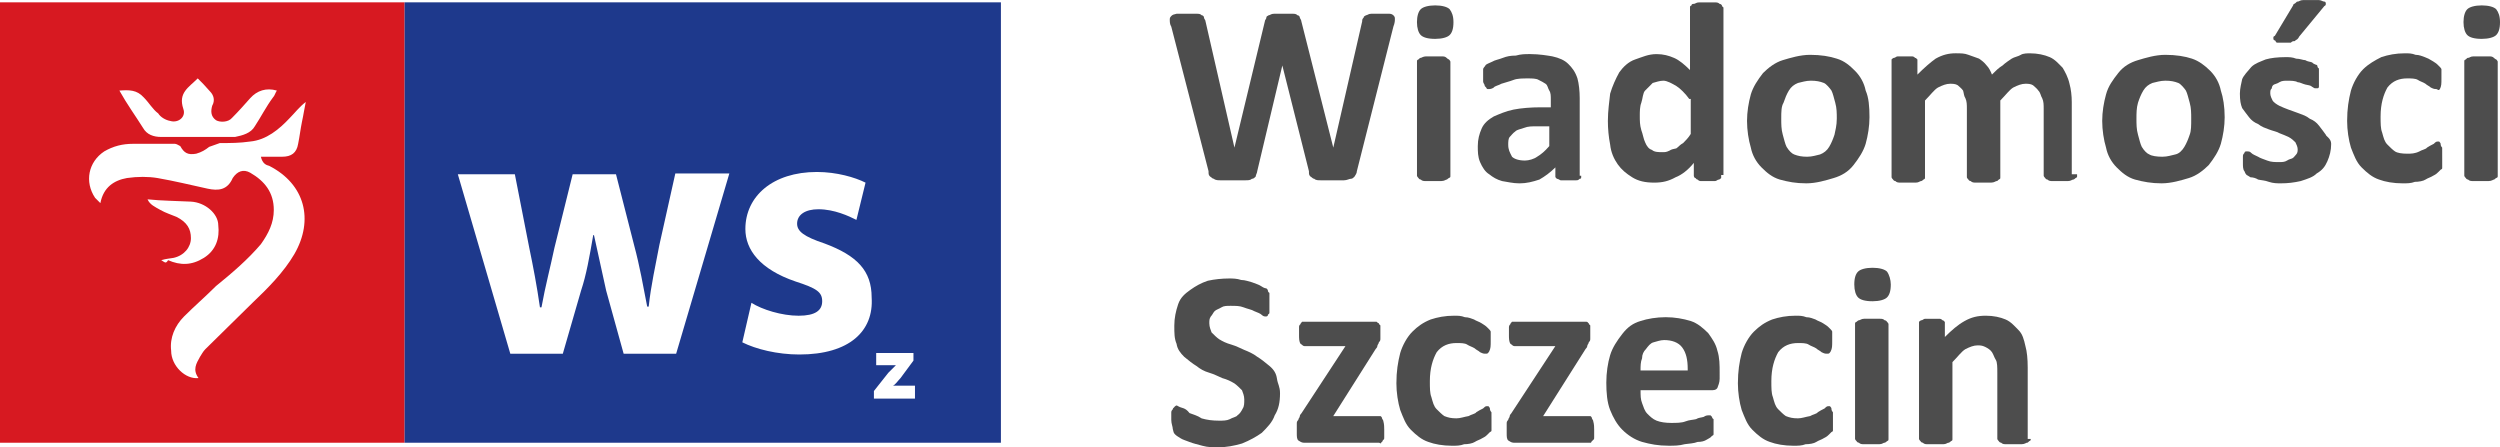
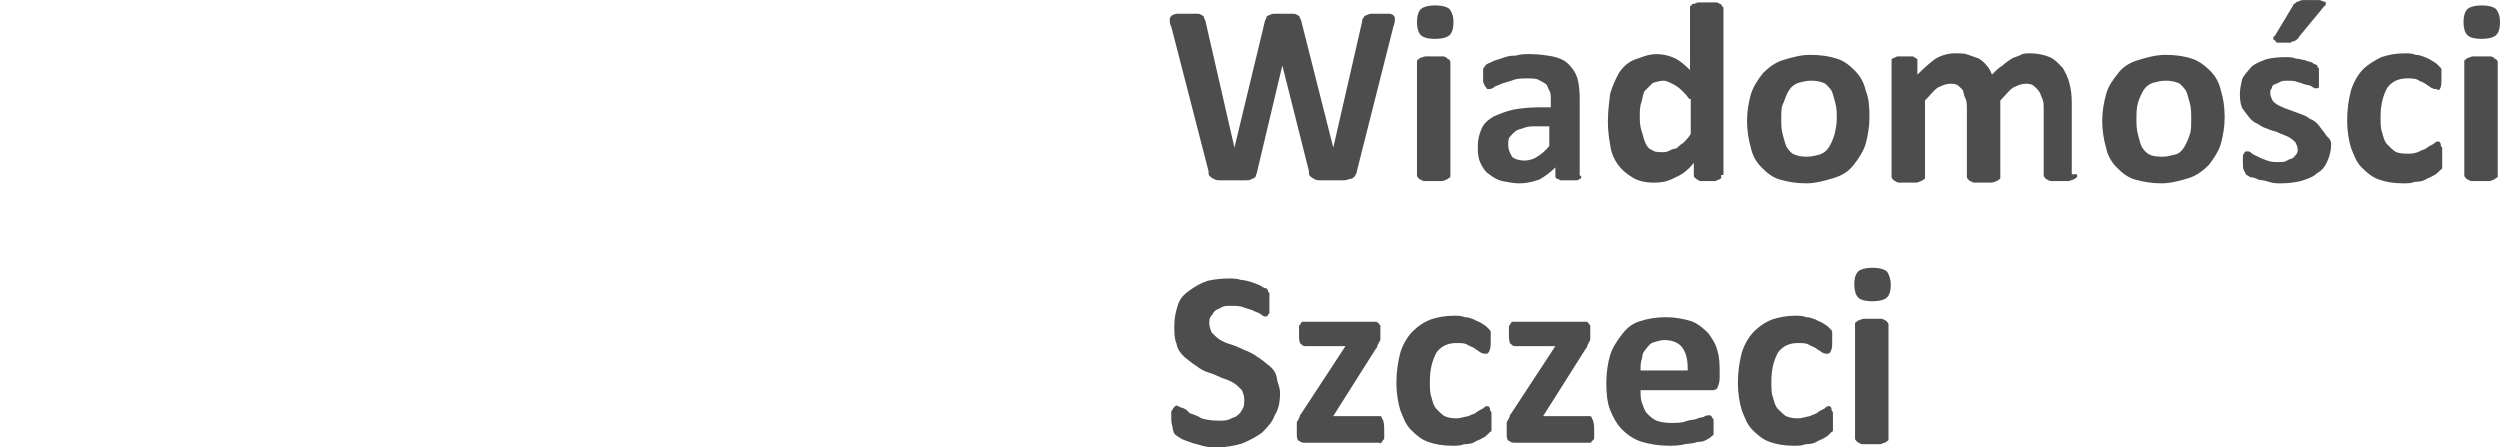
<svg xmlns="http://www.w3.org/2000/svg" version="1.1" id="Layer_1" x="0px" y="0px" width="120px" height="21.47px" viewBox="0 0 120 21.47" enable-background="new 0 0 120 21.47" xml:space="preserve">
  <g>
    <g>
-       <path fill="#D71921" d="M0,0.113V21.25h19.422V0.113H0z M6.9,4.676C7.155,4.932,7.338,5.26,7.594,5.443    c0.109,0.182,0.365,0.328,0.584,0.364c0.365,0.11,0.767-0.183,0.621-0.584c-0.256-0.767,0.255-1.022,0.693-1.46    c0.182,0.182,0.365,0.365,0.584,0.62c0.183,0.183,0.256,0.438,0.109,0.694c-0.072,0.255-0.072,0.511,0.183,0.693    c0.183,0.109,0.584,0.109,0.767-0.109c0.328-0.329,0.584-0.621,0.876-0.949c0.329-0.365,0.767-0.512,1.278-0.365    c-0.073,0.109-0.109,0.256-0.184,0.328c-0.328,0.438-0.584,0.949-0.875,1.388c-0.184,0.329-0.584,0.438-0.949,0.511    c-1.205,0-2.41,0-3.541,0c-0.365,0-0.694-0.109-0.877-0.438C6.498,5.553,6.097,5.005,5.731,4.348    C6.206,4.311,6.571,4.311,6.9,4.676z M7.74,12.488c0.255-0.072,0.364-0.072,0.584-0.109c0.511-0.109,0.84-0.511,0.84-0.949    c0-0.438-0.184-0.767-0.694-1.021c-0.255-0.109-0.511-0.184-0.767-0.329S7.191,9.824,7.082,9.568    C7.775,9.641,8.47,9.641,9.164,9.678c0.693,0.036,1.313,0.584,1.313,1.132c0.073,0.62-0.109,1.204-0.693,1.569    c-0.585,0.365-1.132,0.365-1.716,0.109C7.959,12.672,7.922,12.598,7.74,12.488z M12.924,7.962    c1.716,0.876,2.154,2.592,1.205,4.235c-0.512,0.875-1.278,1.643-2.008,2.336c-0.804,0.803-1.534,1.496-2.264,2.227    c-0.109,0.109-0.184,0.256-0.256,0.365c-0.183,0.328-0.365,0.621-0.073,1.022c-0.62,0.073-1.313-0.584-1.313-1.314    c-0.074-0.62,0.182-1.204,0.62-1.643c0.511-0.511,1.022-0.949,1.533-1.46c0.767-0.621,1.533-1.278,2.153-2.008    c0.365-0.512,0.621-1.023,0.621-1.644c0-0.839-0.438-1.388-1.132-1.788c-0.328-0.184-0.62-0.074-0.839,0.255    c-0.256,0.584-0.694,0.62-1.205,0.511c-0.84-0.182-1.57-0.365-2.41-0.511c-0.438-0.073-0.949-0.073-1.46,0    C5.477,8.655,4.965,8.984,4.818,9.75C4.709,9.641,4.637,9.568,4.563,9.495C4.053,8.729,4.234,7.779,5.002,7.268    c0.438-0.255,0.876-0.365,1.387-0.365c0.693,0,1.387,0,2.008,0c0.073,0,0.183,0.074,0.256,0.11    c0.183,0.329,0.365,0.438,0.767,0.364c0.255-0.072,0.438-0.182,0.62-0.328c0.184-0.072,0.329-0.109,0.512-0.182    c0.511,0,0.949,0,1.46-0.074c0.767-0.072,1.388-0.584,1.898-1.131c0.256-0.256,0.438-0.512,0.767-0.768    c-0.072,0.329-0.109,0.621-0.182,0.949c-0.074,0.365-0.11,0.694-0.184,1.059c-0.072,0.439-0.328,0.621-0.766,0.621    c-0.329,0-0.694,0-1.023,0l0,0C12.596,7.852,12.777,7.926,12.924,7.962z" />
-       <path fill="#1E398C" d="M19.422,0.113V21.25h28.622V0.113H19.422z M32.455,16.979h-2.52l-0.839-3.029    c-0.183-0.84-0.365-1.643-0.585-2.665h-0.036c-0.183,1.059-0.328,1.897-0.584,2.665l-0.876,3.029h-2.52l-2.519-8.615h2.737    l0.694,3.541c0.183,0.877,0.365,1.826,0.511,2.848h0.073c0.183-1.021,0.438-1.971,0.62-2.848l0.877-3.541h2.08l0.877,3.432    c0.256,0.949,0.438,1.972,0.621,2.921h0.072c0.109-1.022,0.328-1.972,0.512-2.957l0.766-3.433h2.593L32.455,16.979z     M38.369,17.016c-1.059,0-2.08-0.256-2.738-0.584l0.438-1.898c0.511,0.328,1.46,0.621,2.264,0.621    c0.803,0,1.132-0.256,1.132-0.694s-0.256-0.62-1.277-0.949c-1.717-0.584-2.41-1.533-2.41-2.519c0-1.57,1.314-2.738,3.432-2.738    c0.949,0,1.825,0.256,2.336,0.512l-0.438,1.788c-0.365-0.183-1.059-0.511-1.825-0.511c-0.62,0-1.022,0.256-1.022,0.693    c0,0.365,0.328,0.621,1.314,0.949c1.57,0.584,2.264,1.314,2.264,2.592C41.947,15.884,40.779,17.016,38.369,17.016z M43.846,19.133    h-1.898v-0.365l0.693-0.876c0.109-0.109,0.256-0.255,0.365-0.364l0,0h-0.949v-0.585h1.789v0.365l-0.621,0.84    c-0.109,0.109-0.256,0.329-0.365,0.364l0,0h1.059v0.621H43.846z" />
-     </g>
+       </g>
    <g>
      <path fill="#4D4D4D" d="M65.129,8.217c0,0.109-0.072,0.184-0.109,0.256c-0.072,0.073-0.109,0.109-0.182,0.109    c-0.074,0-0.184,0.073-0.329,0.073s-0.329,0-0.511,0c-0.256,0-0.438,0-0.584,0c-0.146,0-0.256,0-0.329-0.073    c-0.073,0-0.109-0.072-0.183-0.109c-0.073-0.072-0.073-0.109-0.073-0.256l-1.277-5.074l0,0l-1.205,5.074    c0,0.074-0.073,0.184-0.073,0.256c-0.072,0.073-0.109,0.109-0.182,0.109c-0.074,0.073-0.184,0.073-0.329,0.073s-0.329,0-0.584,0    c-0.256,0-0.438,0-0.585,0c-0.109,0-0.255,0-0.328-0.073c-0.072,0-0.109-0.072-0.182-0.109C58.01,8.4,58.01,8.363,58.01,8.217    l-1.788-6.936c-0.073-0.109-0.073-0.256-0.073-0.329s0-0.109,0.073-0.183c0.073-0.072,0.109-0.072,0.255-0.109    c0.109,0,0.256,0,0.512,0c0.183,0,0.328,0,0.438,0s0.184,0,0.256,0.073c0.073,0,0.109,0.073,0.109,0.109    c0,0.073,0.073,0.109,0.073,0.183l1.388,6.061l0,0l1.46-6.061c0-0.073,0.073-0.109,0.073-0.183s0.072-0.073,0.109-0.109    c0.072,0,0.109-0.073,0.256-0.073c0.109,0,0.255,0,0.438,0s0.365,0,0.438,0c0.109,0,0.183,0,0.255,0.073    c0.073,0,0.109,0.073,0.109,0.109s0.074,0.109,0.074,0.183l1.533,6.061l0,0l1.387-6.061c0-0.073,0-0.109,0.073-0.183    c0-0.073,0.073-0.073,0.109-0.109c0.073,0,0.109-0.073,0.255-0.073c0.11,0,0.256,0,0.439,0c0.182,0,0.328,0,0.438,0    s0.183,0.073,0.183,0.073c0.073,0.073,0.073,0.109,0.073,0.183c0,0.072,0,0.182-0.073,0.365L65.129,8.217z" />
      <path fill="#4D4D4D" d="M69.766,1.063c0,0.328-0.072,0.51-0.183,0.62c-0.109,0.109-0.364,0.183-0.693,0.183    c-0.365,0-0.584-0.073-0.694-0.183c-0.109-0.11-0.182-0.329-0.182-0.62c0-0.293,0.072-0.512,0.182-0.621    c0.11-0.109,0.365-0.183,0.694-0.183s0.584,0.073,0.693,0.183C69.693,0.588,69.766,0.77,69.766,1.063z M69.619,8.437    c0,0.073,0,0.073-0.072,0.109c-0.073,0.036-0.073,0.073-0.109,0.073c-0.037,0-0.109,0.072-0.256,0.072c-0.109,0-0.256,0-0.365,0    s-0.256,0-0.365,0s-0.182,0-0.256-0.072c-0.072,0-0.109-0.073-0.109-0.073s-0.072-0.073-0.072-0.109V2.961    c0-0.074,0-0.074,0.072-0.11c0.073-0.073,0.073-0.073,0.109-0.073c0.037,0,0.11-0.072,0.256-0.072c0.109,0,0.256,0,0.365,0    s0.256,0,0.365,0s0.183,0,0.256,0.072c0.072,0.073,0.109,0.073,0.109,0.073s0.072,0.073,0.072,0.11V8.437z" />
      <path fill="#4D4D4D" d="M75.898,8.473c0,0.073,0,0.109-0.072,0.109c-0.073,0.073-0.109,0.073-0.183,0.073s-0.183,0-0.365,0    s-0.329,0-0.365,0s-0.109-0.073-0.183-0.073c-0.072-0.072-0.072-0.072-0.072-0.109V8.035c-0.256,0.256-0.512,0.438-0.768,0.584    c-0.328,0.109-0.62,0.182-0.949,0.182c-0.328,0-0.584-0.072-0.84-0.109c-0.255-0.072-0.438-0.182-0.62-0.328    c-0.183-0.109-0.329-0.328-0.438-0.584s-0.109-0.512-0.109-0.767c0-0.329,0.073-0.584,0.184-0.84    c0.109-0.255,0.328-0.438,0.584-0.584c0.255-0.109,0.584-0.256,0.949-0.329c0.364-0.072,0.839-0.109,1.277-0.109h0.511V4.785    c0-0.182,0-0.328-0.073-0.438c-0.072-0.109-0.072-0.256-0.182-0.328C74.074,3.945,74,3.91,73.854,3.836    c-0.109-0.072-0.329-0.072-0.511-0.072c-0.256,0-0.512,0-0.693,0.072c-0.184,0.074-0.365,0.109-0.584,0.184    c-0.11,0.072-0.329,0.109-0.365,0.182c-0.109,0.073-0.184,0.073-0.256,0.073c-0.073,0-0.073,0-0.109-0.073    c-0.073-0.072-0.073-0.072-0.073-0.109c0-0.036-0.073-0.109-0.073-0.182c0-0.074,0-0.184,0-0.256c0-0.109,0-0.256,0-0.329    s0.073-0.109,0.109-0.183c0.037-0.072,0.183-0.109,0.328-0.182c0.11-0.074,0.329-0.11,0.512-0.184    c0.183-0.072,0.365-0.109,0.621-0.109c0.255-0.072,0.438-0.072,0.693-0.072c0.438,0,0.84,0.072,1.059,0.109    c0.328,0.072,0.584,0.182,0.767,0.365c0.183,0.182,0.329,0.365,0.438,0.693c0.072,0.256,0.109,0.62,0.109,0.949v3.724h0.072V8.473    z M74.365,6.063h-0.584c-0.256,0-0.438,0-0.62,0.073c-0.183,0.072-0.329,0.072-0.438,0.182c-0.109,0.074-0.182,0.184-0.256,0.256    c-0.072,0.073-0.072,0.256-0.072,0.365c0,0.256,0.072,0.365,0.182,0.584c0.11,0.109,0.329,0.183,0.621,0.183    c0.183,0,0.438-0.073,0.584-0.183c0.183-0.109,0.365-0.256,0.584-0.511V6.063z" />
      <path fill="#4D4D4D" d="M82.616,8.437c0,0.073,0,0.073,0,0.109c0,0-0.073,0.073-0.109,0.073c-0.073,0-0.109,0.072-0.183,0.072    c-0.072,0-0.183,0-0.328,0c-0.146,0-0.256,0-0.329,0s-0.109,0-0.183-0.072c-0.072,0-0.072-0.073-0.109-0.073    s-0.072-0.073-0.072-0.109v-0.62C81.047,8.145,80.718,8.4,80.426,8.51c-0.328,0.182-0.621,0.256-1.021,0.256    c-0.438,0-0.768-0.074-1.059-0.256c-0.293-0.184-0.512-0.365-0.694-0.621s-0.329-0.584-0.365-0.949    c-0.073-0.365-0.109-0.767-0.109-1.132c0-0.511,0.073-0.949,0.109-1.313c0.11-0.365,0.256-0.694,0.438-1.023    c0.182-0.255,0.438-0.51,0.767-0.62c0.329-0.109,0.62-0.255,1.022-0.255c0.328,0,0.584,0.072,0.84,0.182    c0.255,0.109,0.511,0.329,0.766,0.584V0.368c0-0.073,0-0.073,0.073-0.109c0-0.073,0.073-0.073,0.11-0.073    c0.072,0,0.109-0.072,0.255-0.072s0.255,0,0.365,0c0.109,0,0.255,0,0.364,0c0.11,0,0.184,0,0.256,0.072    c0.073,0,0.109,0.073,0.109,0.073c0,0.073,0.074,0.073,0.074,0.109V8.4h-0.11V8.437z M81.083,4.749    c-0.183-0.255-0.438-0.511-0.62-0.62c-0.184-0.109-0.438-0.256-0.621-0.256s-0.365,0.072-0.512,0.109    c-0.109,0.109-0.255,0.256-0.364,0.365c-0.11,0.109-0.11,0.365-0.183,0.584C78.71,5.114,78.71,5.369,78.71,5.553    c0,0.255,0,0.438,0.073,0.693c0.072,0.183,0.109,0.438,0.183,0.584c0.073,0.183,0.183,0.328,0.328,0.365    c0.11,0.109,0.329,0.109,0.511,0.109c0.11,0,0.184,0,0.329-0.073c0.109-0.073,0.183-0.073,0.329-0.109    c0.109-0.073,0.182-0.183,0.328-0.255c0.109-0.11,0.256-0.256,0.365-0.438v-1.68H81.083z" />
      <path fill="#4D4D4D" d="M89.735,5.625c0,0.438-0.073,0.877-0.183,1.277c-0.109,0.365-0.328,0.694-0.584,1.023    c-0.256,0.328-0.584,0.511-0.949,0.62s-0.84,0.255-1.314,0.255c-0.511,0-0.876-0.072-1.277-0.182    c-0.365-0.109-0.621-0.328-0.877-0.584c-0.255-0.256-0.438-0.584-0.511-0.949c-0.109-0.365-0.183-0.84-0.183-1.278    s0.073-0.876,0.183-1.277c0.11-0.365,0.329-0.694,0.584-1.022c0.256-0.256,0.585-0.512,0.949-0.621    c0.365-0.109,0.84-0.255,1.314-0.255c0.511,0,0.949,0.073,1.278,0.183c0.365,0.109,0.62,0.328,0.875,0.584    c0.256,0.256,0.439,0.584,0.512,0.949C89.699,4.676,89.735,5.114,89.735,5.625z M88.166,5.698c0-0.255,0-0.511-0.074-0.767    c-0.072-0.256-0.109-0.438-0.182-0.584c-0.073-0.109-0.256-0.328-0.365-0.365c-0.183-0.072-0.365-0.109-0.621-0.109    c-0.255,0-0.438,0.072-0.62,0.109c-0.183,0.073-0.329,0.183-0.438,0.365s-0.182,0.365-0.256,0.584    C85.5,5.114,85.5,5.369,85.5,5.698c0,0.256,0,0.511,0.073,0.767s0.11,0.438,0.183,0.584c0.109,0.183,0.256,0.328,0.365,0.365    c0.183,0.073,0.365,0.109,0.621,0.109c0.255,0,0.438-0.072,0.62-0.109c0.183-0.072,0.329-0.183,0.438-0.365    c0.109-0.182,0.182-0.365,0.256-0.584C88.092,6.282,88.166,6.027,88.166,5.698z" />
      <path fill="#4D4D4D" d="M99.701,8.437c0,0.073,0,0.073-0.072,0.109c0,0-0.073,0.073-0.109,0.073c-0.073,0-0.109,0.072-0.256,0.072    s-0.256,0-0.365,0s-0.256,0-0.365,0s-0.182,0-0.256-0.072c-0.072,0-0.109-0.073-0.109-0.073s-0.072-0.073-0.072-0.109V5.224    c0-0.183,0-0.365-0.073-0.511c-0.073-0.109-0.073-0.256-0.183-0.365c-0.072-0.109-0.183-0.183-0.256-0.256    C97.475,4.02,97.328,4.02,97.219,4.02c-0.182,0-0.364,0.072-0.584,0.182c-0.182,0.109-0.365,0.365-0.62,0.621V8.51    c0,0.072,0,0.072-0.073,0.109c-0.072,0.072-0.072,0.072-0.109,0.072s-0.109,0.074-0.256,0.074c-0.109,0-0.256,0-0.365,0    s-0.255,0-0.365,0c-0.109,0-0.182,0-0.255-0.074c-0.073,0-0.109-0.072-0.109-0.072s-0.073-0.073-0.073-0.109V5.224    c0-0.183,0-0.365-0.072-0.511c-0.074-0.109-0.074-0.256-0.11-0.365c-0.073-0.109-0.183-0.183-0.255-0.256    C93.861,4.02,93.715,4.02,93.605,4.02c-0.184,0-0.365,0.072-0.584,0.182c-0.184,0.109-0.365,0.365-0.621,0.621V8.51    c0,0.072,0,0.072-0.073,0.109c0,0-0.073,0.072-0.109,0.072c-0.073,0-0.109,0.074-0.255,0.074c-0.146,0-0.256,0-0.365,0    s-0.256,0-0.365,0s-0.184,0-0.256-0.074c-0.073,0-0.109-0.072-0.109-0.072s-0.073-0.073-0.073-0.109V2.961c0-0.074,0-0.074,0-0.11    c0,0,0.073-0.073,0.109-0.073c0.073,0,0.11-0.072,0.183-0.072c0.073,0,0.183,0,0.328,0c0.146,0,0.256,0,0.329,0    s0.109,0,0.183,0.072c0.072,0,0.072,0.073,0.109,0.073c0,0,0,0.073,0,0.11v0.62c0.328-0.329,0.621-0.585,0.877-0.767    c0.328-0.183,0.62-0.256,0.949-0.256c0.255,0,0.438,0,0.62,0.073s0.328,0.109,0.511,0.183c0.109,0.072,0.256,0.182,0.365,0.328    c0.109,0.109,0.183,0.256,0.256,0.438c0.182-0.183,0.328-0.329,0.511-0.438c0.109-0.109,0.329-0.256,0.438-0.328    C96.672,2.741,96.891,2.705,97,2.632s0.328-0.073,0.438-0.073c0.364,0,0.693,0.073,0.949,0.183    c0.255,0.109,0.438,0.329,0.62,0.511c0.109,0.184,0.256,0.438,0.329,0.768c0.073,0.255,0.109,0.584,0.109,0.875v3.469h0.255V8.437    z" />
      <path fill="#4D4D4D" d="M106.784,5.625c0,0.438-0.073,0.877-0.183,1.277c-0.109,0.365-0.328,0.694-0.584,1.023    c-0.256,0.255-0.584,0.511-0.949,0.62s-0.84,0.255-1.314,0.255s-0.876-0.072-1.277-0.182c-0.365-0.109-0.621-0.328-0.877-0.584    c-0.255-0.256-0.438-0.584-0.51-0.949c-0.11-0.365-0.184-0.84-0.184-1.278s0.073-0.876,0.184-1.277    c0.109-0.401,0.328-0.694,0.584-1.022c0.255-0.328,0.584-0.512,0.949-0.621c0.364-0.109,0.839-0.255,1.313-0.255    c0.511,0,0.949,0.073,1.278,0.183c0.328,0.109,0.62,0.328,0.876,0.584c0.255,0.256,0.438,0.584,0.511,0.949    C106.711,4.676,106.784,5.114,106.784,5.625z M105.178,5.698c0-0.255,0-0.511-0.072-0.767c-0.074-0.256-0.109-0.438-0.184-0.584    c-0.072-0.109-0.255-0.328-0.365-0.365c-0.182-0.072-0.364-0.109-0.62-0.109c-0.255,0-0.438,0.072-0.62,0.109    c-0.183,0.073-0.329,0.183-0.438,0.365s-0.183,0.365-0.255,0.584c-0.074,0.256-0.074,0.512-0.074,0.767    c0,0.256,0,0.511,0.074,0.767c0.072,0.256,0.109,0.438,0.182,0.584c0.109,0.183,0.256,0.328,0.365,0.365    c0.109,0.073,0.365,0.109,0.621,0.109s0.438-0.072,0.62-0.109s0.329-0.183,0.438-0.365c0.109-0.182,0.182-0.365,0.256-0.584    C105.178,6.282,105.178,6.027,105.178,5.698z" />
      <path fill="#4D4D4D" d="M111.896,6.902c0,0.329-0.073,0.585-0.183,0.84c-0.109,0.256-0.256,0.438-0.512,0.584    c-0.182,0.184-0.438,0.256-0.766,0.365c-0.329,0.074-0.621,0.109-0.949,0.109c-0.184,0-0.365,0-0.584-0.072    c-0.184-0.073-0.365-0.073-0.512-0.109c-0.109-0.073-0.256-0.109-0.365-0.109c-0.109-0.073-0.183-0.109-0.183-0.109    c-0.073-0.074-0.073-0.109-0.109-0.184c-0.073-0.072-0.073-0.255-0.073-0.365c0-0.109,0-0.182,0-0.328    c0-0.072,0-0.109,0.073-0.182c0-0.074,0.073-0.074,0.073-0.074h0.072c0.074,0,0.11,0,0.184,0.074    c0.072,0.072,0.182,0.109,0.328,0.182c0.109,0.073,0.256,0.109,0.438,0.183c0.184,0.073,0.365,0.073,0.585,0.073    c0.109,0,0.255,0,0.364-0.073s0.184-0.073,0.256-0.109c0.073-0.036,0.109-0.109,0.183-0.183c0.073-0.072,0.073-0.183,0.073-0.256    c0-0.109-0.073-0.256-0.109-0.328c-0.073-0.073-0.183-0.183-0.328-0.256c-0.146-0.072-0.256-0.109-0.438-0.182    c-0.11-0.074-0.329-0.11-0.511-0.184c-0.184-0.072-0.329-0.109-0.512-0.255c-0.183-0.073-0.328-0.183-0.438-0.329    c-0.109-0.146-0.256-0.328-0.329-0.438c-0.073-0.183-0.109-0.365-0.109-0.693c0-0.256,0.073-0.512,0.109-0.694    c0.073-0.183,0.255-0.364,0.438-0.584c0.182-0.183,0.438-0.255,0.693-0.365c0.256-0.073,0.584-0.109,0.949-0.109    c0.183,0,0.328,0,0.511,0.073c0.183,0,0.329,0.072,0.438,0.072c0.109,0.074,0.256,0.074,0.328,0.109    c0.073,0.074,0.109,0.074,0.183,0.11c0.073,0,0.073,0.073,0.073,0.073s0,0.072,0.072,0.109c0,0.072,0,0.109,0,0.182    c0,0.074,0,0.11,0,0.256c0,0.109,0,0.184,0,0.256c0,0.073,0,0.109,0,0.183s-0.072,0.073-0.072,0.073h-0.073    c-0.073,0-0.073,0-0.183-0.073c-0.072-0.073-0.182-0.073-0.328-0.109s-0.256-0.11-0.365-0.11    c-0.109-0.072-0.328-0.072-0.512-0.072c-0.109,0-0.255,0-0.364,0.072c-0.11,0.074-0.183,0.074-0.256,0.11    s-0.109,0.109-0.109,0.183c-0.073,0.072-0.073,0.109-0.073,0.256c0,0.109,0.073,0.255,0.109,0.328    c0.037,0.072,0.183,0.183,0.329,0.256c0.146,0.072,0.255,0.109,0.438,0.182c0.182,0.073,0.328,0.109,0.51,0.184    c0.184,0.072,0.329,0.109,0.512,0.255c0.183,0.073,0.328,0.183,0.438,0.329c0.11,0.146,0.256,0.328,0.329,0.438    C111.64,6.538,111.896,6.647,111.896,6.902z M110.07,0.259c0-0.073,0.072-0.073,0.109-0.109c0.072-0.073,0.072-0.073,0.109-0.073    c0.072,0,0.109-0.073,0.256-0.073c0.072,0,0.182,0,0.328,0c0.183,0,0.328,0,0.438,0c0.11,0,0.184,0.073,0.256,0.073    c0.073,0,0.073,0.073,0.073,0.109c0,0.037,0,0.073-0.073,0.109l-1.205,1.461c-0.035,0.072-0.035,0.072-0.109,0.146    c-0.072,0-0.072,0.073-0.109,0.073c-0.072,0-0.109,0-0.182,0.072c-0.074,0-0.184,0-0.329,0s-0.255,0-0.329,0    c-0.072,0-0.072-0.109-0.109-0.109c-0.072,0-0.072-0.072-0.072-0.109c0-0.072,0-0.072,0.072-0.109L110.07,0.259z" />
      <path fill="#4D4D4D" d="M117.226,7.597c0,0.109,0,0.183,0,0.255c0,0.074,0,0.11,0,0.184c0,0.072,0,0.072-0.073,0.109    c0,0-0.072,0.072-0.109,0.109c-0.073,0.072-0.109,0.109-0.256,0.183c-0.109,0.073-0.256,0.109-0.365,0.183    c-0.109,0.072-0.328,0.109-0.511,0.109c-0.183,0.072-0.365,0.072-0.584,0.072c-0.438,0-0.84-0.072-1.132-0.182    c-0.328-0.109-0.584-0.328-0.84-0.584s-0.365-0.584-0.511-0.949c-0.11-0.365-0.183-0.84-0.183-1.278    c0-0.584,0.072-1.022,0.183-1.46c0.109-0.365,0.329-0.767,0.584-1.022c0.255-0.255,0.584-0.438,0.876-0.584    c0.328-0.109,0.693-0.183,1.132-0.183c0.183,0,0.329,0,0.511,0.073c0.184,0,0.329,0.073,0.438,0.109s0.255,0.109,0.365,0.183    c0.109,0.072,0.183,0.109,0.255,0.183c0.074,0.073,0.074,0.073,0.109,0.109c0,0,0.074,0.073,0.074,0.109s0,0.11,0,0.183    c0,0.073,0,0.183,0,0.256c0,0.256,0,0.365-0.074,0.511c-0.072,0.109-0.109,0-0.182,0c-0.073,0-0.109,0-0.256-0.073    c-0.072-0.072-0.183-0.109-0.256-0.182c-0.109-0.074-0.256-0.109-0.365-0.184c-0.109-0.072-0.328-0.072-0.511-0.072    c-0.364,0-0.693,0.109-0.949,0.438c-0.183,0.329-0.328,0.768-0.328,1.388c0,0.329,0,0.584,0.073,0.767    c0.072,0.256,0.109,0.438,0.255,0.584c0.146,0.146,0.256,0.256,0.365,0.328c0.109,0.074,0.329,0.109,0.584,0.109    c0.183,0,0.365,0,0.585-0.109c0.109-0.072,0.328-0.109,0.364-0.182c0.11-0.073,0.183-0.109,0.329-0.184    c0.072-0.072,0.109-0.109,0.182-0.109c0.074,0,0.074,0,0.074,0s0.072,0.074,0.072,0.109c0,0.037,0,0.11,0.073,0.184    C117.226,7.342,117.226,7.414,117.226,7.597z" />
      <path fill="#4D4D4D" d="M120,1.063c0,0.328-0.073,0.51-0.183,0.62c-0.109,0.109-0.365,0.183-0.693,0.183    c-0.365,0-0.585-0.073-0.694-0.183c-0.109-0.11-0.182-0.329-0.182-0.62c0-0.293,0.072-0.512,0.182-0.621s0.365-0.183,0.694-0.183    c0.328,0,0.584,0.073,0.693,0.183C119.927,0.588,120,0.77,120,1.063z M119.891,8.437c0,0.073,0,0.073-0.073,0.109    s-0.073,0.073-0.109,0.073s-0.109,0.072-0.256,0.072c-0.146,0-0.255,0-0.364,0c-0.11,0-0.256,0-0.365,0s-0.184,0-0.256-0.072    c-0.073,0-0.109-0.073-0.109-0.073s-0.073-0.073-0.073-0.109V2.961c0-0.074,0-0.074,0.073-0.11    c0.072-0.073,0.072-0.073,0.109-0.073c0.072,0,0.109-0.072,0.256-0.072c0.146,0,0.255,0,0.365,0c0.109,0,0.255,0,0.364,0    c0.11,0,0.183,0,0.256,0.072c0.073,0.073,0.109,0.073,0.109,0.073s0.073,0.073,0.073,0.11V8.437z" />
      <path fill="#4D4D4D" d="M61.441,18.877c0,0.438-0.072,0.768-0.255,1.059c-0.109,0.329-0.365,0.585-0.62,0.84    c-0.256,0.184-0.584,0.365-0.949,0.512c-0.365,0.109-0.768,0.183-1.133,0.183c-0.255,0-0.511,0-0.766-0.073    c-0.256-0.073-0.438-0.109-0.621-0.183s-0.328-0.109-0.438-0.183c-0.11-0.072-0.184-0.109-0.256-0.182    c-0.073-0.074-0.073-0.11-0.109-0.256c0-0.109-0.073-0.256-0.073-0.438c0-0.109,0-0.255,0-0.329c0-0.072,0-0.109,0.073-0.182    c0-0.073,0.072-0.073,0.072-0.109c0,0,0.073-0.074,0.109-0.074c0.037,0,0.109,0.074,0.256,0.11s0.256,0.109,0.365,0.255    c0.183,0.074,0.365,0.109,0.584,0.256c0.256,0.073,0.512,0.109,0.84,0.109c0.183,0,0.365,0,0.512-0.072    c0.109-0.073,0.328-0.109,0.364-0.184c0.11-0.072,0.183-0.182,0.256-0.328c0.073-0.109,0.073-0.256,0.073-0.438    c0-0.184-0.073-0.329-0.109-0.438c-0.109-0.109-0.256-0.255-0.365-0.329c-0.184-0.109-0.329-0.182-0.584-0.255    c-0.184-0.073-0.365-0.183-0.621-0.256s-0.438-0.183-0.621-0.328c-0.182-0.11-0.365-0.256-0.584-0.438    c-0.182-0.183-0.328-0.365-0.365-0.621c-0.109-0.255-0.109-0.511-0.109-0.875c0-0.365,0.073-0.694,0.183-1.023    c0.11-0.328,0.329-0.51,0.585-0.693c0.255-0.182,0.511-0.328,0.839-0.438c0.329-0.073,0.694-0.109,1.022-0.109    c0.183,0,0.365,0,0.584,0.072c0.183,0,0.365,0.073,0.512,0.109c0.182,0.074,0.328,0.109,0.438,0.184    c0.109,0.072,0.183,0.109,0.256,0.109c0.072,0.072,0.072,0.072,0.072,0.109c0,0,0,0.072,0.074,0.109c0,0.072,0,0.109,0,0.183    s0,0.183,0,0.255c0,0.109,0,0.184,0,0.329c0,0.073,0,0.109,0,0.183c0,0.072-0.074,0.072-0.074,0.109    c0,0.073-0.072,0.073-0.109,0.073c-0.036,0-0.109,0-0.182-0.073c-0.074-0.072-0.184-0.109-0.365-0.183    c-0.109-0.073-0.329-0.109-0.512-0.183c-0.182-0.072-0.365-0.072-0.621-0.072c-0.182,0-0.328,0-0.438,0.072    c-0.109,0.073-0.256,0.109-0.328,0.183c-0.073,0.073-0.109,0.183-0.184,0.256c-0.072,0.109-0.072,0.183-0.072,0.328    c0,0.183,0.072,0.329,0.109,0.438c0.109,0.109,0.256,0.256,0.365,0.328c0.183,0.109,0.328,0.183,0.584,0.256    s0.438,0.183,0.621,0.256c0.182,0.072,0.438,0.182,0.62,0.328c0.183,0.109,0.365,0.256,0.585,0.438    c0.219,0.183,0.328,0.364,0.364,0.62S61.441,18.549,61.441,18.877z" />
      <path fill="#4D4D4D" d="M66.443,20.63c0,0.109,0,0.183,0,0.329c0,0.146,0,0.109-0.072,0.182c0,0.073-0.074,0.073-0.074,0.109    c0,0.073-0.072,0-0.109,0h-3.613c-0.109,0-0.184-0.072-0.256-0.109c-0.073-0.072-0.073-0.182-0.073-0.365v-0.255    c0-0.073,0-0.11,0-0.183c0-0.073,0-0.109,0.073-0.183c0-0.073,0.072-0.109,0.072-0.183c0-0.072,0.074-0.109,0.11-0.183    l2.081-3.176H62.61c-0.073,0-0.109-0.073-0.183-0.11c-0.073-0.109-0.073-0.255-0.073-0.438c0-0.109,0-0.183,0-0.328    c0-0.109,0-0.109,0.073-0.184c0-0.072,0.073-0.072,0.073-0.109c0.073,0,0.073,0,0.109,0h3.358c0.073,0,0.109,0,0.109,0    s0.073,0.073,0.109,0.073c0,0.073,0.074,0.073,0.074,0.11c0,0.072,0,0.109,0,0.182v0.256c0,0.073,0,0.109,0,0.183    s0,0.109-0.074,0.183c0,0.072-0.072,0.109-0.072,0.183s-0.073,0.109-0.109,0.183l-2.008,3.176h2.153c0.073,0,0.073,0,0.11,0    c0.035,0,0.072,0.073,0.072,0.073c0,0.073,0.073,0.109,0.073,0.183C66.443,20.375,66.443,20.521,66.443,20.63z" />
      <path fill="#4D4D4D" d="M71.592,20.191c0,0.109,0,0.184,0,0.256c0,0.073,0,0.109,0,0.183s0,0.073-0.074,0.109    c0,0-0.072,0.073-0.109,0.11c-0.072,0.072-0.109,0.109-0.256,0.182c-0.109,0.073-0.255,0.109-0.364,0.183    c-0.11,0.073-0.329,0.109-0.511,0.109c-0.184,0.073-0.365,0.073-0.584,0.073c-0.438,0-0.84-0.073-1.133-0.183    c-0.328-0.109-0.584-0.329-0.84-0.584c-0.255-0.255-0.364-0.584-0.51-0.949c-0.11-0.365-0.184-0.84-0.184-1.278    c0-0.584,0.073-1.021,0.184-1.46c0.109-0.364,0.328-0.767,0.584-1.022c0.255-0.255,0.511-0.438,0.875-0.584    c0.329-0.109,0.694-0.182,1.133-0.182c0.182,0,0.328,0,0.511,0.072c0.183,0,0.329,0.073,0.438,0.109    c0.109,0.073,0.255,0.109,0.365,0.183c0.109,0.073,0.182,0.11,0.255,0.183c0.073,0.073,0.073,0.073,0.109,0.109    c0,0,0.073,0.073,0.073,0.109c0,0.073,0,0.109,0,0.184c0,0.072,0,0.182,0,0.255c0,0.256,0,0.365-0.073,0.511    c-0.073,0.109-0.073,0.109-0.183,0.109c-0.072,0-0.109,0-0.256-0.072c-0.072-0.073-0.182-0.109-0.255-0.183    c-0.11-0.073-0.256-0.109-0.365-0.183s-0.329-0.073-0.511-0.073c-0.365,0-0.693,0.11-0.949,0.438    c-0.183,0.328-0.329,0.767-0.329,1.387c0,0.329,0,0.584,0.073,0.768c0.073,0.255,0.109,0.438,0.256,0.584    c0.109,0.109,0.256,0.256,0.365,0.328c0.182,0.073,0.328,0.109,0.584,0.109c0.182,0,0.365-0.072,0.584-0.109    c0.109-0.072,0.328-0.109,0.365-0.183c0.109-0.073,0.182-0.109,0.328-0.183c0.073-0.072,0.109-0.109,0.183-0.109s0.073,0,0.073,0    s0.072,0.073,0.072,0.109c0,0.037,0,0.109,0.074,0.183C71.592,19.936,71.592,20.082,71.592,20.191z" />
      <path fill="#4D4D4D" d="M76.52,20.63c0,0.109,0,0.183,0,0.329c0,0.146,0,0.109-0.072,0.182c-0.074,0.073-0.074,0.073-0.074,0.109    c-0.072,0-0.072,0-0.109,0H72.65c-0.109,0-0.184-0.072-0.256-0.109c-0.073-0.072-0.073-0.182-0.073-0.365v-0.255    c0-0.073,0-0.11,0-0.183c0-0.073,0-0.109,0.073-0.183c0-0.073,0.072-0.109,0.072-0.183c0-0.072,0.074-0.109,0.109-0.183    l2.082-3.176h-1.972c-0.073,0-0.11-0.073-0.183-0.11c-0.073-0.109-0.073-0.255-0.073-0.438c0-0.109,0-0.183,0-0.328    c0-0.073,0-0.109,0.073-0.184c0-0.072,0.072-0.072,0.072-0.109c0.074,0,0.074,0,0.11,0h3.358c0.073,0,0.109,0,0.109,0    c0.073,0,0.073,0.073,0.109,0.073c0,0.073,0.073,0.073,0.073,0.11c0,0.072,0,0.109,0,0.182v0.256c0,0.073,0,0.109,0,0.183    s0,0.109-0.073,0.183c0,0.072-0.072,0.109-0.072,0.183s-0.073,0.109-0.109,0.183l-2.008,3.176h2.153c0.073,0,0.073,0,0.109,0    s0.073,0.073,0.073,0.073c0,0.073,0.072,0.109,0.072,0.183C76.52,20.375,76.52,20.521,76.52,20.63z" />
      <path fill="#4D4D4D" d="M82.543,18.184c0,0.183-0.072,0.328-0.109,0.438c-0.072,0.109-0.182,0.109-0.328,0.109h-3.359    c0,0.255,0,0.438,0.073,0.62c0.073,0.184,0.11,0.365,0.256,0.512c0.109,0.109,0.255,0.256,0.438,0.328    c0.182,0.073,0.438,0.109,0.693,0.109s0.511,0,0.693-0.072c0.183-0.073,0.365-0.073,0.512-0.109    c0.109-0.073,0.255-0.073,0.365-0.109c0.109-0.074,0.182-0.074,0.255-0.074s0.073,0,0.073,0l0.072,0.074c0,0,0,0.072,0.074,0.109    c0,0.072,0,0.109,0,0.256c0,0.072,0,0.182,0,0.255s0,0.109,0,0.183c0,0.072,0,0.072-0.074,0.109l-0.072,0.073    c0,0-0.109,0.073-0.183,0.109c-0.11,0.073-0.256,0.109-0.438,0.109c-0.182,0.073-0.365,0.073-0.621,0.109    c-0.255,0.073-0.51,0.073-0.766,0.073c-0.512,0-0.877-0.073-1.278-0.183c-0.364-0.109-0.693-0.329-0.948-0.584    c-0.256-0.255-0.439-0.584-0.585-0.949s-0.183-0.84-0.183-1.314s0.073-0.949,0.183-1.313c0.11-0.365,0.329-0.694,0.585-1.023    c0.255-0.328,0.51-0.511,0.875-0.62c0.329-0.109,0.768-0.183,1.205-0.183c0.438,0,0.84,0.073,1.205,0.183    c0.328,0.109,0.584,0.329,0.84,0.584c0.182,0.256,0.365,0.511,0.438,0.84c0.109,0.329,0.109,0.694,0.109,1.059V18.184    L82.543,18.184z M81.01,17.709c0-0.438-0.072-0.767-0.256-1.021c-0.182-0.256-0.511-0.365-0.875-0.365    c-0.184,0-0.365,0.072-0.512,0.109c-0.146,0.036-0.256,0.183-0.365,0.328c-0.109,0.109-0.183,0.256-0.183,0.438    c-0.073,0.183-0.073,0.365-0.073,0.584h2.264V17.709z" />
      <path fill="#4D4D4D" d="M87.982,20.191c0,0.109,0,0.184,0,0.256c0,0.073,0,0.109,0,0.183s0,0.073-0.072,0.109    c0,0-0.073,0.073-0.109,0.11c-0.073,0.072-0.109,0.109-0.256,0.182c-0.109,0.073-0.256,0.109-0.365,0.183    s-0.328,0.109-0.511,0.109c-0.183,0.073-0.365,0.073-0.585,0.073c-0.438,0-0.839-0.073-1.131-0.183    c-0.329-0.109-0.584-0.329-0.84-0.584s-0.365-0.584-0.512-0.949c-0.109-0.365-0.182-0.84-0.182-1.278    c0-0.584,0.072-1.021,0.182-1.46c0.109-0.364,0.329-0.767,0.584-1.022c0.256-0.255,0.512-0.438,0.877-0.584    c0.328-0.109,0.693-0.182,1.132-0.182c0.183,0,0.328,0,0.511,0.072c0.183,0,0.328,0.073,0.438,0.109    c0.11,0.073,0.256,0.109,0.365,0.183s0.184,0.11,0.256,0.183c0.073,0.073,0.073,0.073,0.109,0.109c0,0,0.073,0.073,0.073,0.109    c0,0.073,0,0.109,0,0.184c0,0.072,0,0.182,0,0.255c0,0.256,0,0.365-0.073,0.511c-0.072,0.109-0.072,0.109-0.182,0.109    c-0.074,0-0.109,0-0.256-0.072c-0.073-0.073-0.183-0.109-0.256-0.183c-0.109-0.073-0.256-0.109-0.365-0.183    s-0.328-0.073-0.511-0.073c-0.365,0-0.694,0.11-0.949,0.438c-0.183,0.328-0.329,0.767-0.329,1.387c0,0.329,0,0.584,0.073,0.768    c0.073,0.255,0.11,0.438,0.256,0.584c0.109,0.109,0.255,0.256,0.365,0.328c0.183,0.073,0.328,0.109,0.584,0.109    c0.183,0,0.365-0.072,0.584-0.109c0.109-0.072,0.329-0.109,0.365-0.183c0.109-0.073,0.183-0.109,0.329-0.183    c0.072-0.072,0.109-0.109,0.182-0.109c0.073,0,0.073,0,0.073,0s0.073,0.073,0.073,0.109c0,0.037,0,0.109,0.072,0.183    C87.982,19.936,87.982,20.082,87.982,20.191z" />
      <path fill="#4D4D4D" d="M90.758,13.656c0,0.329-0.073,0.512-0.183,0.621c-0.11,0.109-0.365,0.183-0.694,0.183    c-0.365,0-0.584-0.073-0.693-0.183s-0.182-0.328-0.182-0.621c0-0.328,0.072-0.51,0.182-0.62c0.109-0.109,0.365-0.183,0.693-0.183    c0.329,0,0.584,0.073,0.694,0.183C90.685,13.182,90.758,13.438,90.758,13.656z M90.648,21.068c0,0.072,0,0.072-0.073,0.109    c0,0-0.073,0.072-0.11,0.072c-0.072,0-0.109,0.073-0.255,0.073s-0.255,0-0.365,0c-0.109,0-0.255,0-0.364,0    c-0.11,0-0.184,0-0.256-0.073c-0.073,0-0.109-0.072-0.109-0.072s-0.074-0.073-0.074-0.109v-5.514c0-0.072,0-0.072,0.074-0.109    c0,0,0.072-0.072,0.109-0.072c0.072,0,0.109-0.073,0.256-0.073c0.146,0,0.255,0,0.364,0c0.11,0,0.256,0,0.365,0    s0.183,0,0.255,0.073c0.074,0,0.11,0.072,0.11,0.072s0.073,0.073,0.073,0.109V21.068z" />
-       <path fill="#4D4D4D" d="M97.475,21.068c0,0.072,0,0.072-0.072,0.109c-0.073,0.072-0.073,0.072-0.109,0.072    c-0.037,0-0.11,0.073-0.256,0.073c-0.146,0-0.256,0-0.365,0s-0.256,0-0.365,0s-0.183,0-0.256-0.073    c-0.072,0-0.109-0.072-0.109-0.072s-0.072-0.073-0.072-0.109v-3.177c0-0.255,0-0.511-0.074-0.62    c-0.072-0.109-0.109-0.256-0.182-0.365c-0.073-0.109-0.183-0.183-0.328-0.256c-0.146-0.072-0.256-0.072-0.365-0.072    c-0.184,0-0.365,0.072-0.584,0.182c-0.184,0.109-0.365,0.365-0.621,0.621v3.688c0,0.072,0,0.072-0.073,0.109    c0,0-0.073,0.072-0.109,0.072c-0.073,0-0.11,0.073-0.256,0.073c-0.109,0-0.255,0-0.364,0c-0.11,0-0.256,0-0.365,0    s-0.184,0-0.256-0.073c-0.073,0-0.109-0.072-0.109-0.072s-0.073-0.073-0.073-0.109v-5.514c0-0.072,0-0.072,0-0.109    c0,0,0.073-0.072,0.109-0.072c0.073,0,0.109-0.073,0.183-0.073c0.072,0,0.183,0,0.328,0c0.146,0,0.256,0,0.329,0    s0.109,0,0.183,0.073c0.072,0,0.072,0.072,0.109,0.072c0,0,0,0.073,0,0.109v0.621c0.328-0.328,0.621-0.584,0.949-0.767    s0.621-0.255,1.021-0.255c0.365,0,0.694,0.072,0.949,0.182c0.256,0.109,0.438,0.329,0.621,0.512    c0.183,0.182,0.256,0.438,0.328,0.767c0.074,0.255,0.109,0.62,0.109,1.022v3.432H97.475z" />
    </g>
  </g>
</svg>